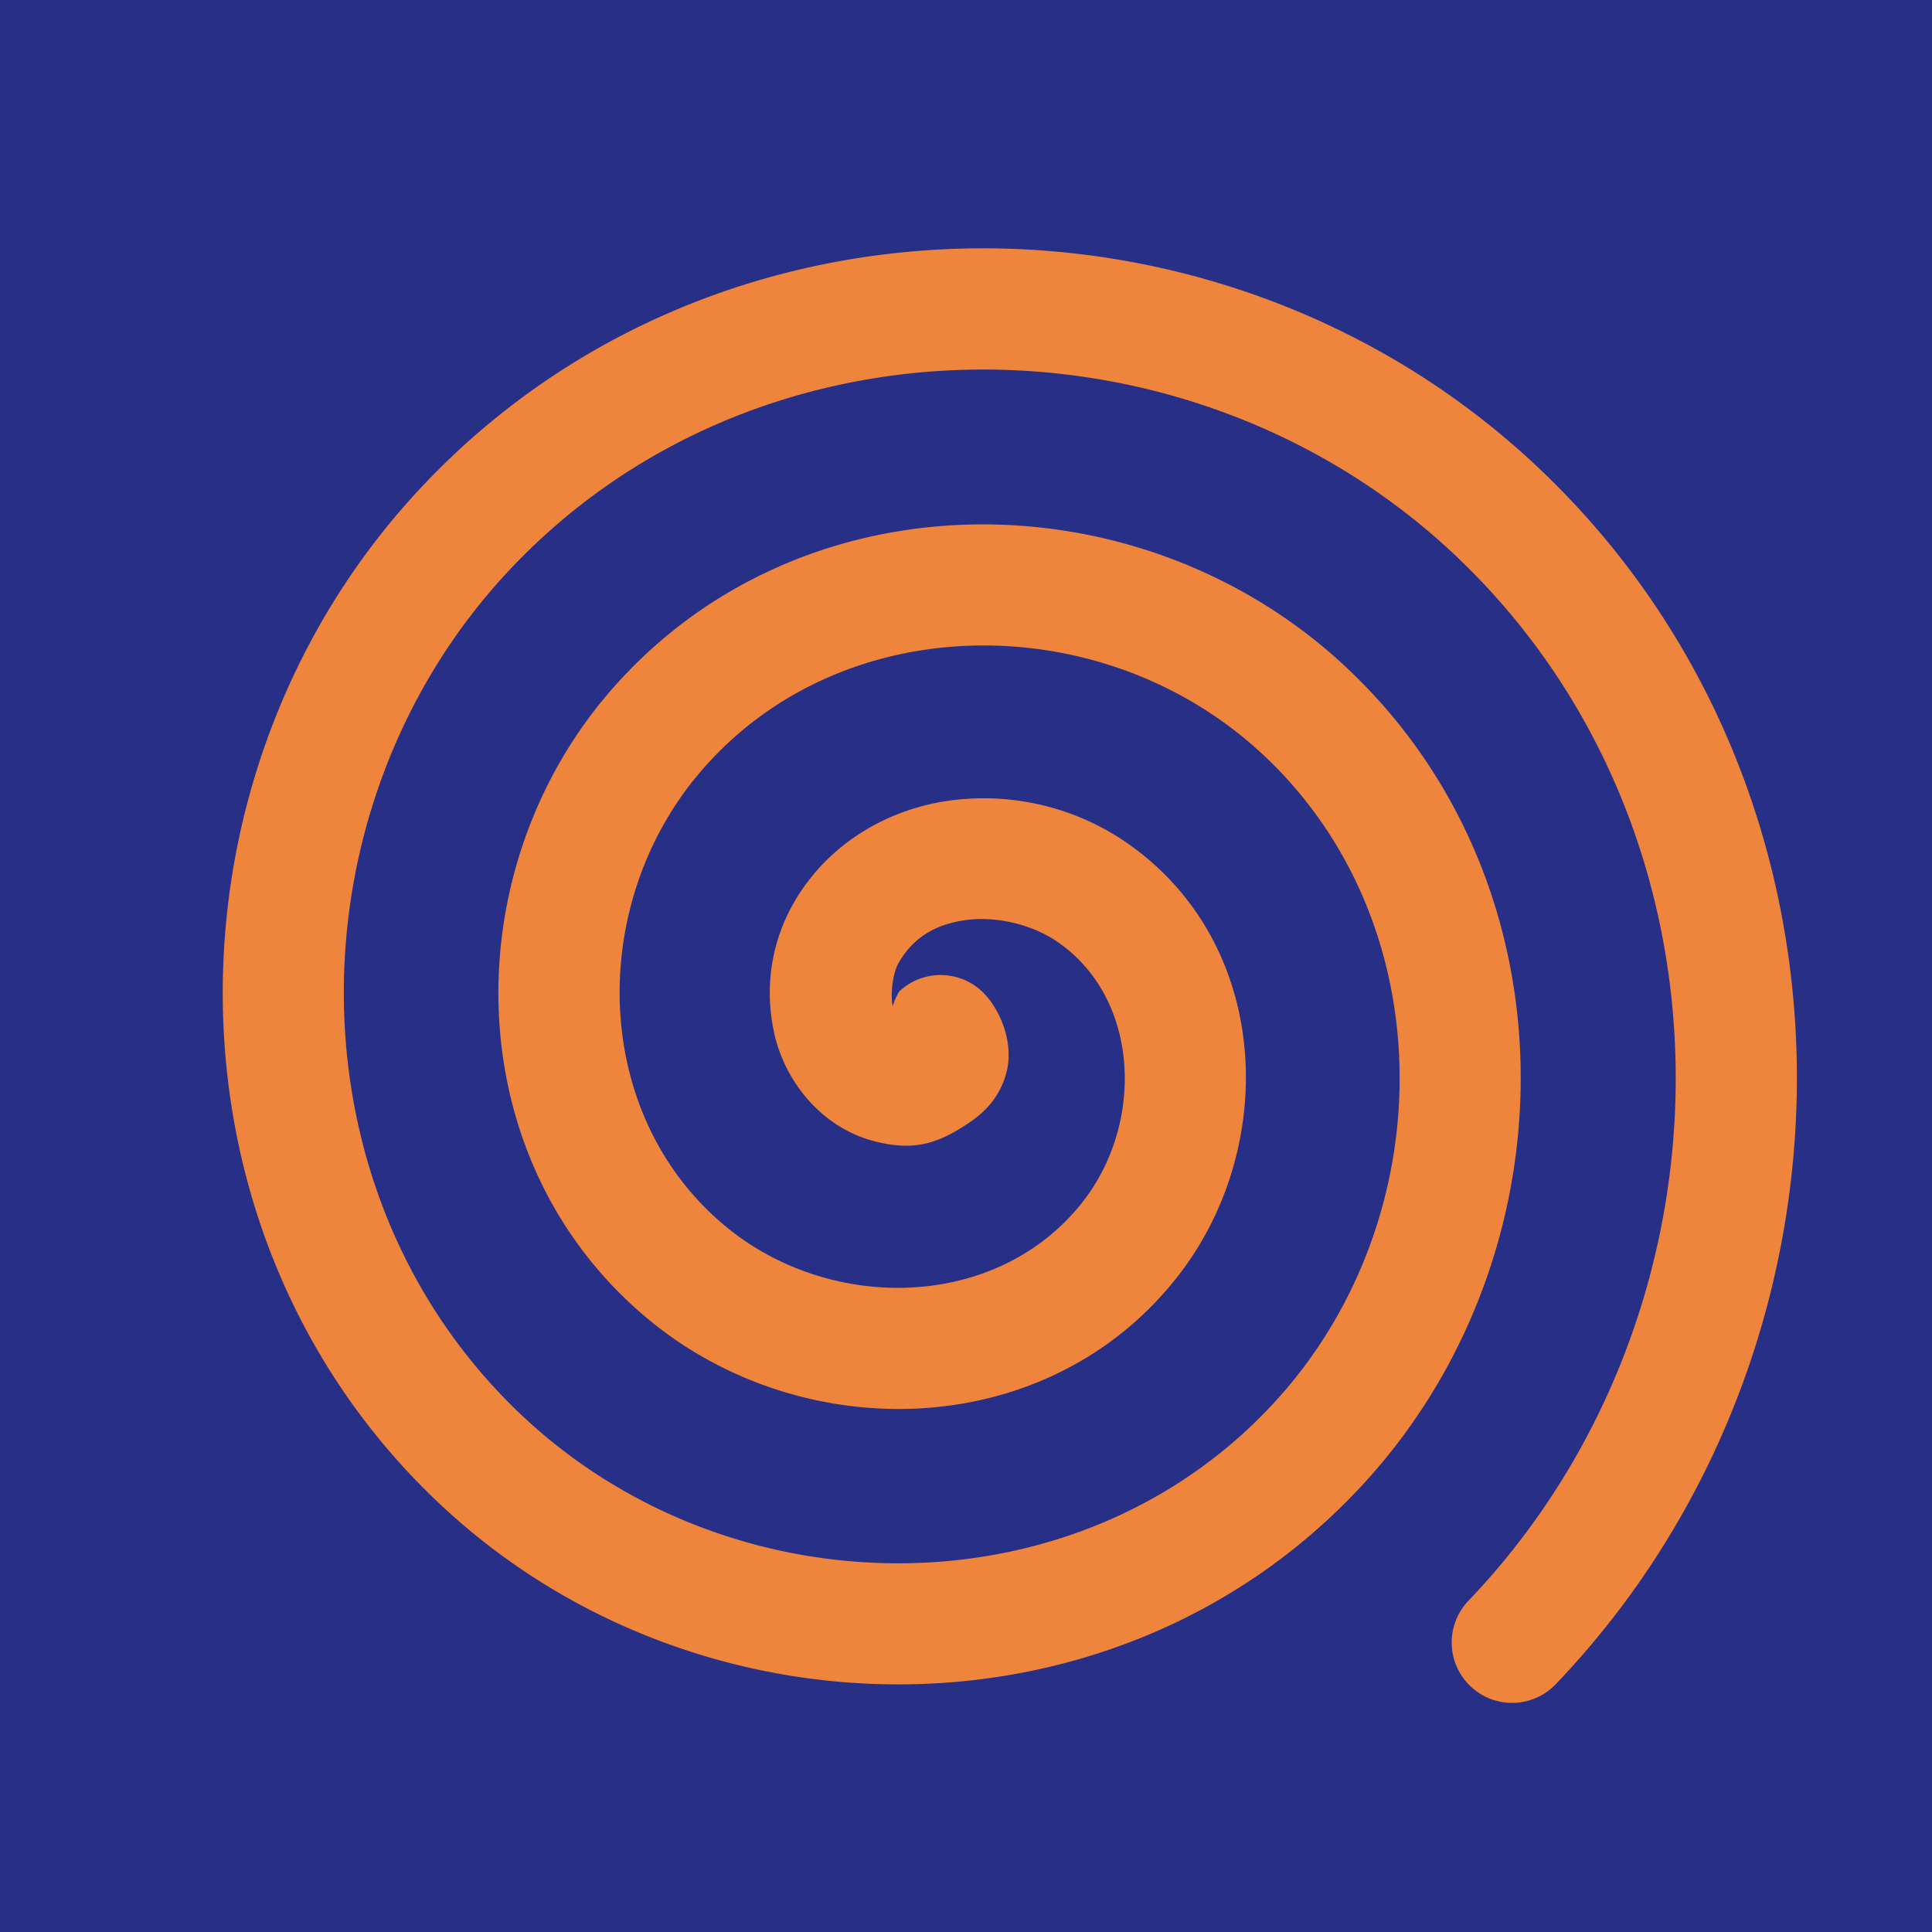
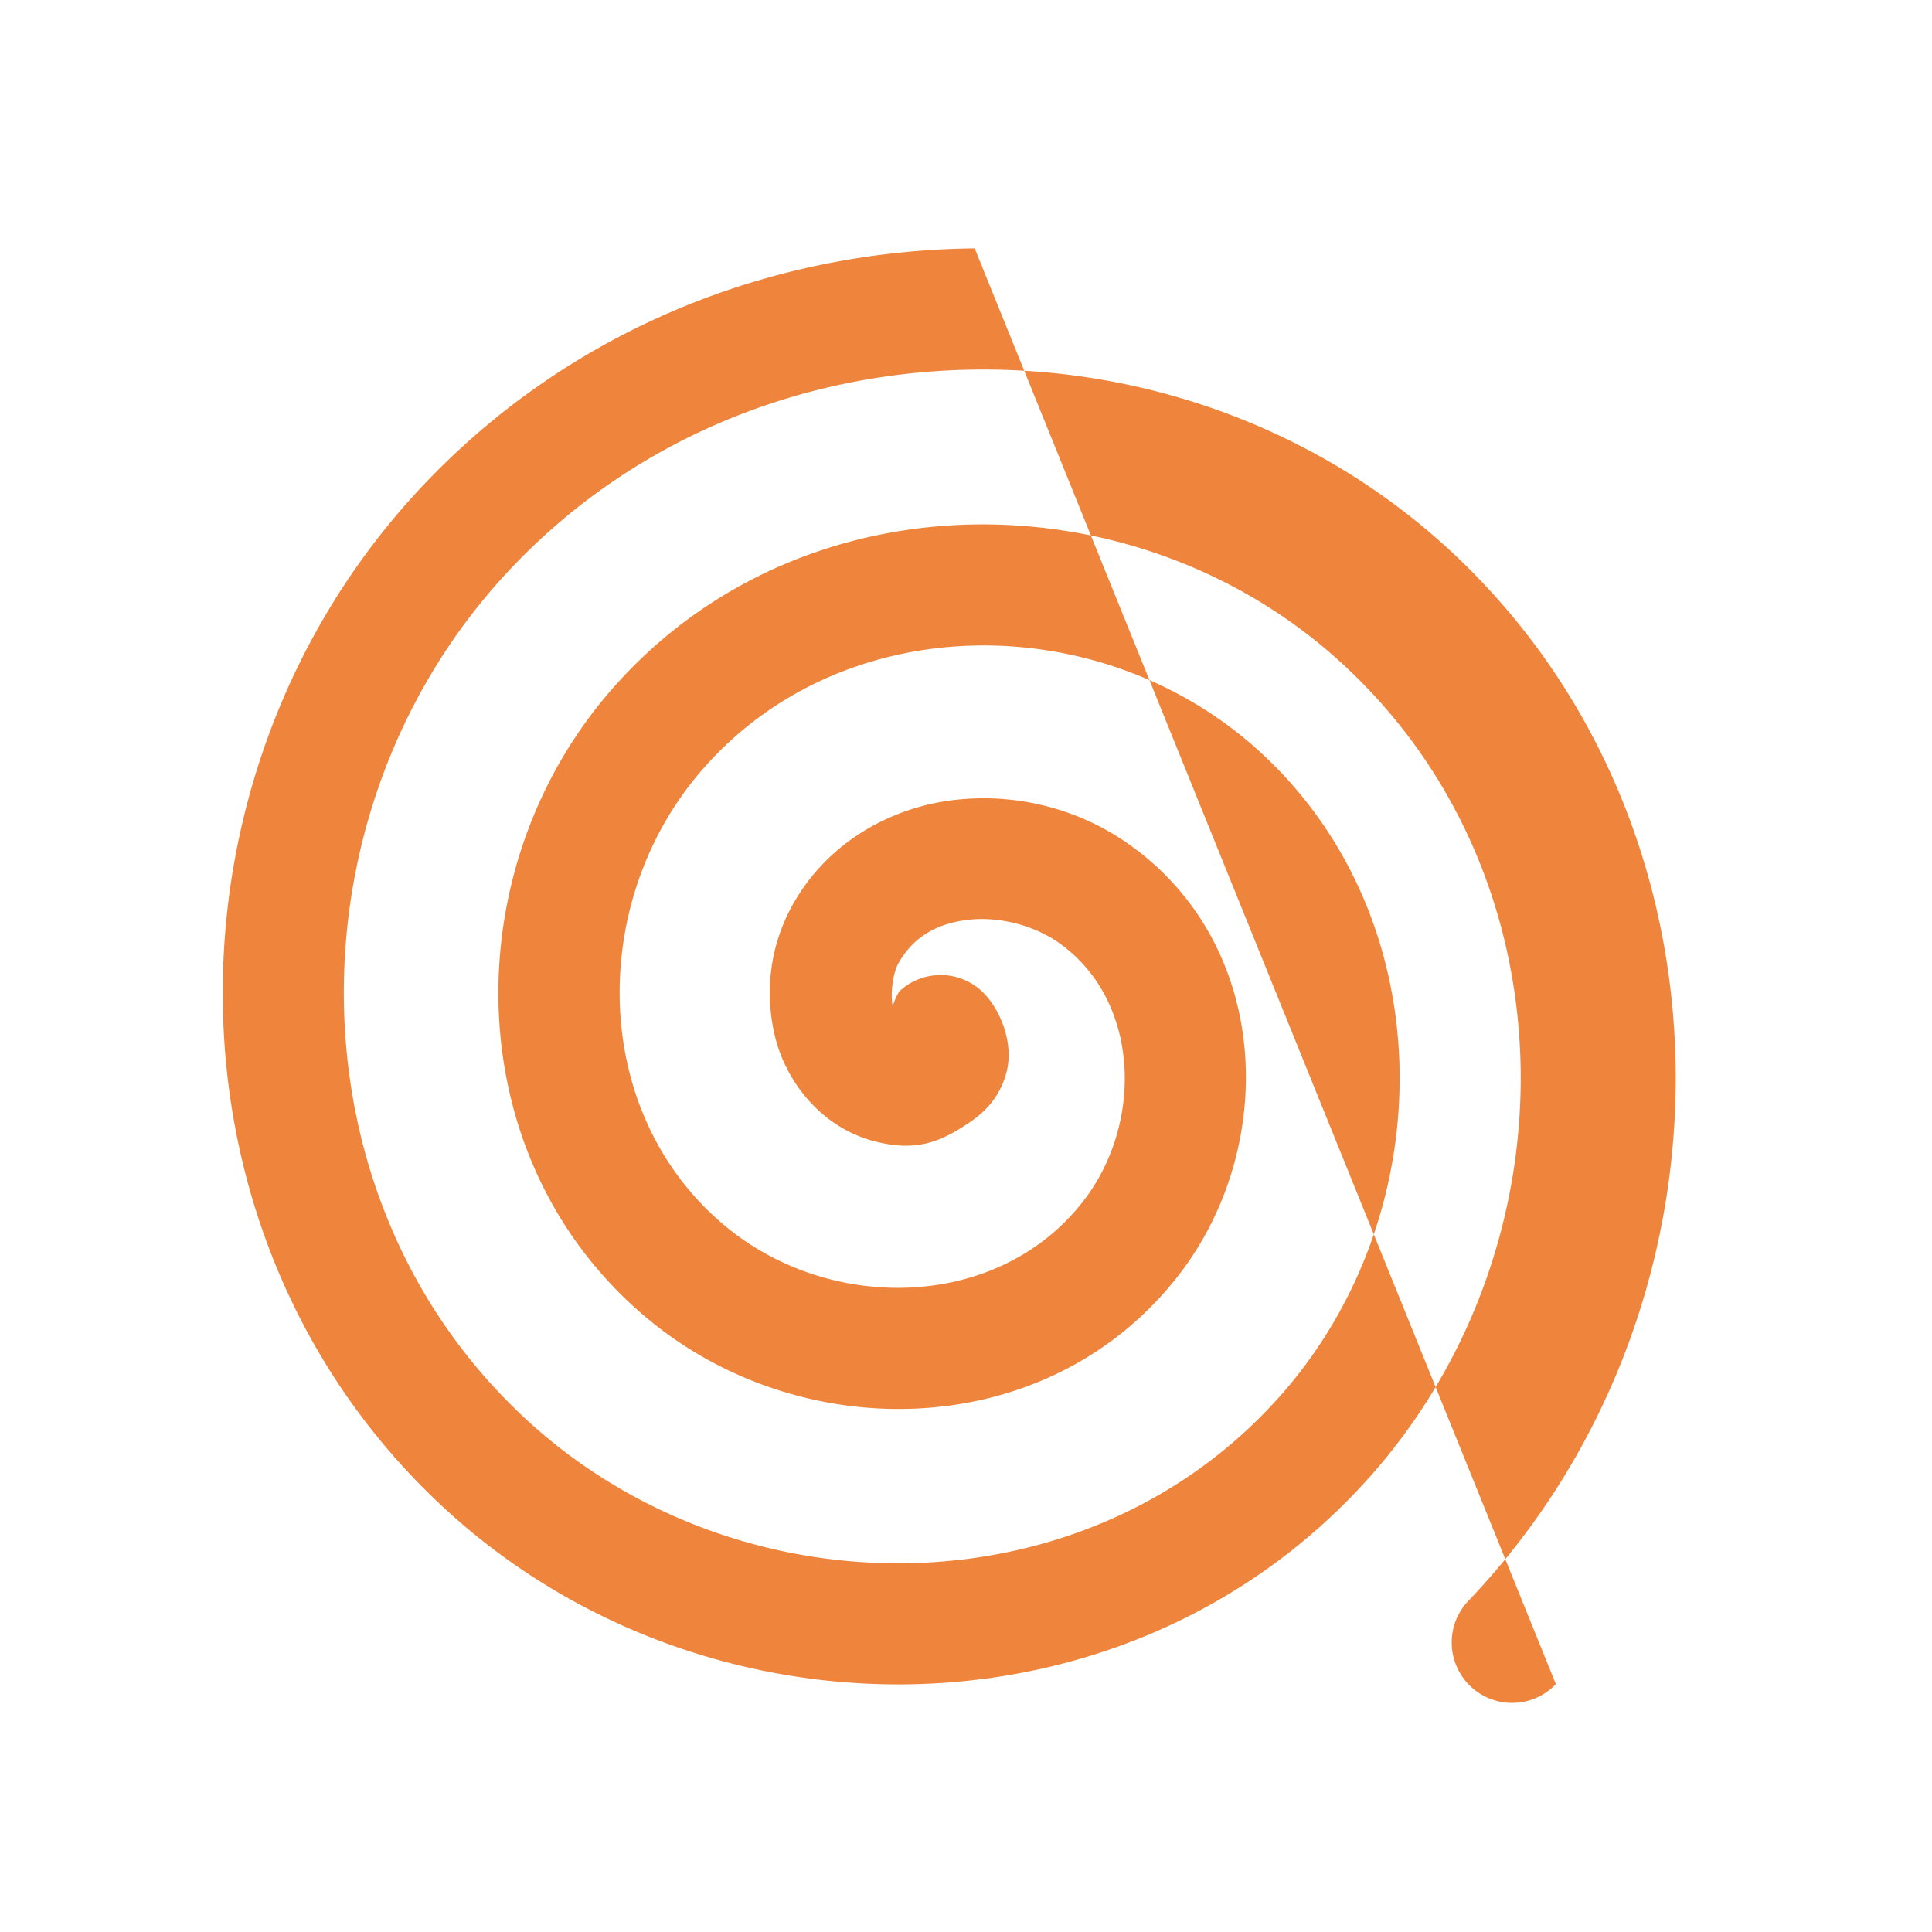
<svg xmlns="http://www.w3.org/2000/svg" version="1.1" id="svg2" width="16" height="16" viewBox="0 0 16 16">
  <defs id="defs6" />
-   <rect style="fill:#282f86;fill-rule:evenodd;stroke-width:5.669;stroke-linecap:round;stroke-linejoin:round;fill-opacity:1" id="rect1934" width="16" height="16" x="0" y="0" />
-   <path style="color:#000000;fill:#ef853c;fill-rule:evenodd;stroke-linecap:round;stroke-linejoin:round;-inkscape-stroke:none" d="M 8.072,2.057 C 6.387,2.074 4.715,2.725 3.482,4.043 1.275,6.402 1.258,10.257 3.682,12.492 5.826,14.47 9.311,14.474 11.316,12.262 13.065,10.332 13.057,7.216 11.055,5.441 9.34,3.923 6.587,3.94 5.045,5.734 3.756,7.234 3.788,9.623 5.377,10.932 c 1.284,1.058 3.314,1.013 4.387,-0.375 C 10.59,9.487 10.529,7.811 9.332,6.98 8.904,6.684 8.382,6.562 7.873,6.629 7.364,6.696 6.85,6.981 6.564,7.494 6.383,7.82 6.33,8.194 6.414,8.566 6.498,8.939 6.79,9.337 7.248,9.453 7.585,9.539 7.783,9.46 8.021,9.301 8.141,9.221 8.282,9.097 8.338,8.869 8.393,8.641 8.291,8.377 8.154,8.232 A 0.5,0.5 0 0 0 7.447,8.211 0.5,0.5 0 0 0 7.393,8.334 C 7.372,8.226 7.395,8.06 7.439,7.98 7.561,7.762 7.752,7.652 8.004,7.619 8.256,7.586 8.551,7.657 8.762,7.803 9.439,8.273 9.476,9.294 8.973,9.945 8.273,10.85 6.888,10.88 6.014,10.16 4.887,9.232 4.864,7.481 5.805,6.387 6.962,5.04 9.08,5.027 10.393,6.189 11.957,7.575 11.961,10.062 10.574,11.592 8.96,13.373 6.106,13.367 4.359,11.756 2.361,9.913 2.376,6.69 4.213,4.727 c 2.072,-2.214 5.662,-2.188 7.842,-0.125 2.43,2.3 2.395,6.261 0.105,8.656 a 0.5,0.5 0 0 0 0.018,0.707 0.5,0.5 0 0 0 0.707,-0.018 C 15.55,11.158 15.59,6.57 12.742,3.875 11.455,2.657 9.757,2.039 8.072,2.057 Z" id="path4260" />
+   <path style="color:#000000;fill:#ef853c;fill-rule:evenodd;stroke-linecap:round;stroke-linejoin:round;-inkscape-stroke:none" d="M 8.072,2.057 C 6.387,2.074 4.715,2.725 3.482,4.043 1.275,6.402 1.258,10.257 3.682,12.492 5.826,14.47 9.311,14.474 11.316,12.262 13.065,10.332 13.057,7.216 11.055,5.441 9.34,3.923 6.587,3.94 5.045,5.734 3.756,7.234 3.788,9.623 5.377,10.932 c 1.284,1.058 3.314,1.013 4.387,-0.375 C 10.59,9.487 10.529,7.811 9.332,6.98 8.904,6.684 8.382,6.562 7.873,6.629 7.364,6.696 6.85,6.981 6.564,7.494 6.383,7.82 6.33,8.194 6.414,8.566 6.498,8.939 6.79,9.337 7.248,9.453 7.585,9.539 7.783,9.46 8.021,9.301 8.141,9.221 8.282,9.097 8.338,8.869 8.393,8.641 8.291,8.377 8.154,8.232 A 0.5,0.5 0 0 0 7.447,8.211 0.5,0.5 0 0 0 7.393,8.334 C 7.372,8.226 7.395,8.06 7.439,7.98 7.561,7.762 7.752,7.652 8.004,7.619 8.256,7.586 8.551,7.657 8.762,7.803 9.439,8.273 9.476,9.294 8.973,9.945 8.273,10.85 6.888,10.88 6.014,10.16 4.887,9.232 4.864,7.481 5.805,6.387 6.962,5.04 9.08,5.027 10.393,6.189 11.957,7.575 11.961,10.062 10.574,11.592 8.96,13.373 6.106,13.367 4.359,11.756 2.361,9.913 2.376,6.69 4.213,4.727 c 2.072,-2.214 5.662,-2.188 7.842,-0.125 2.43,2.3 2.395,6.261 0.105,8.656 a 0.5,0.5 0 0 0 0.018,0.707 0.5,0.5 0 0 0 0.707,-0.018 Z" id="path4260" />
</svg>